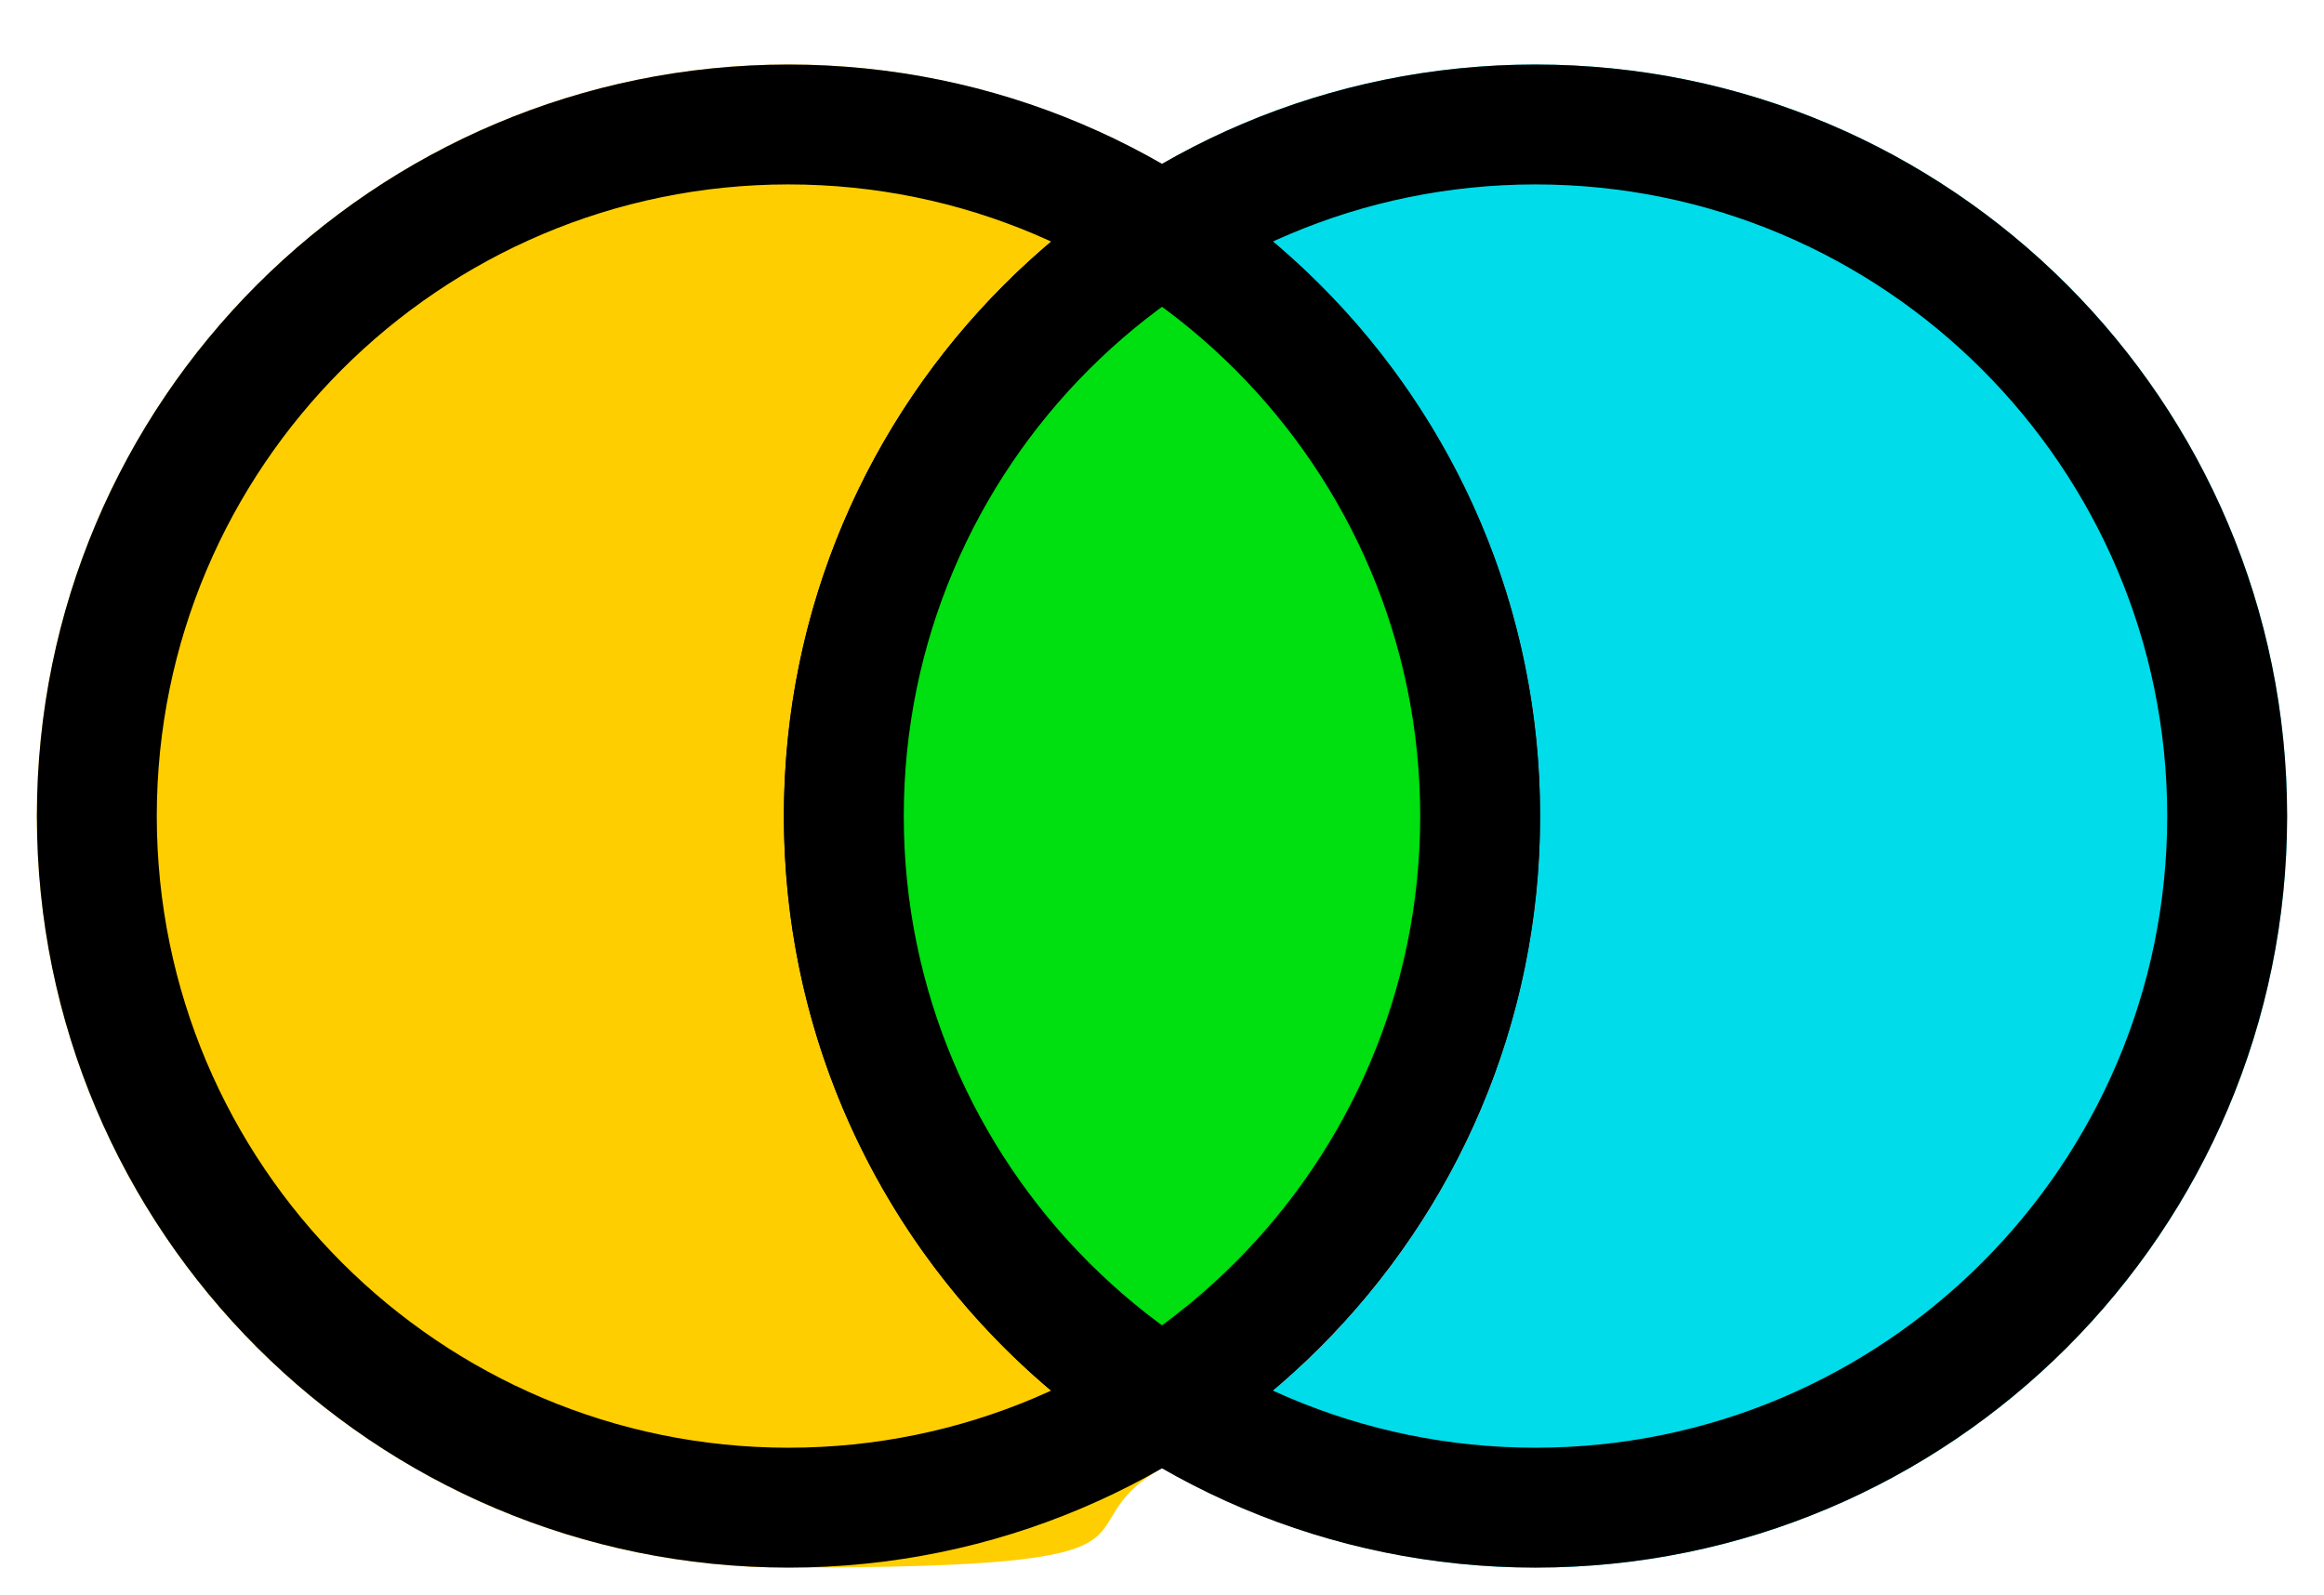
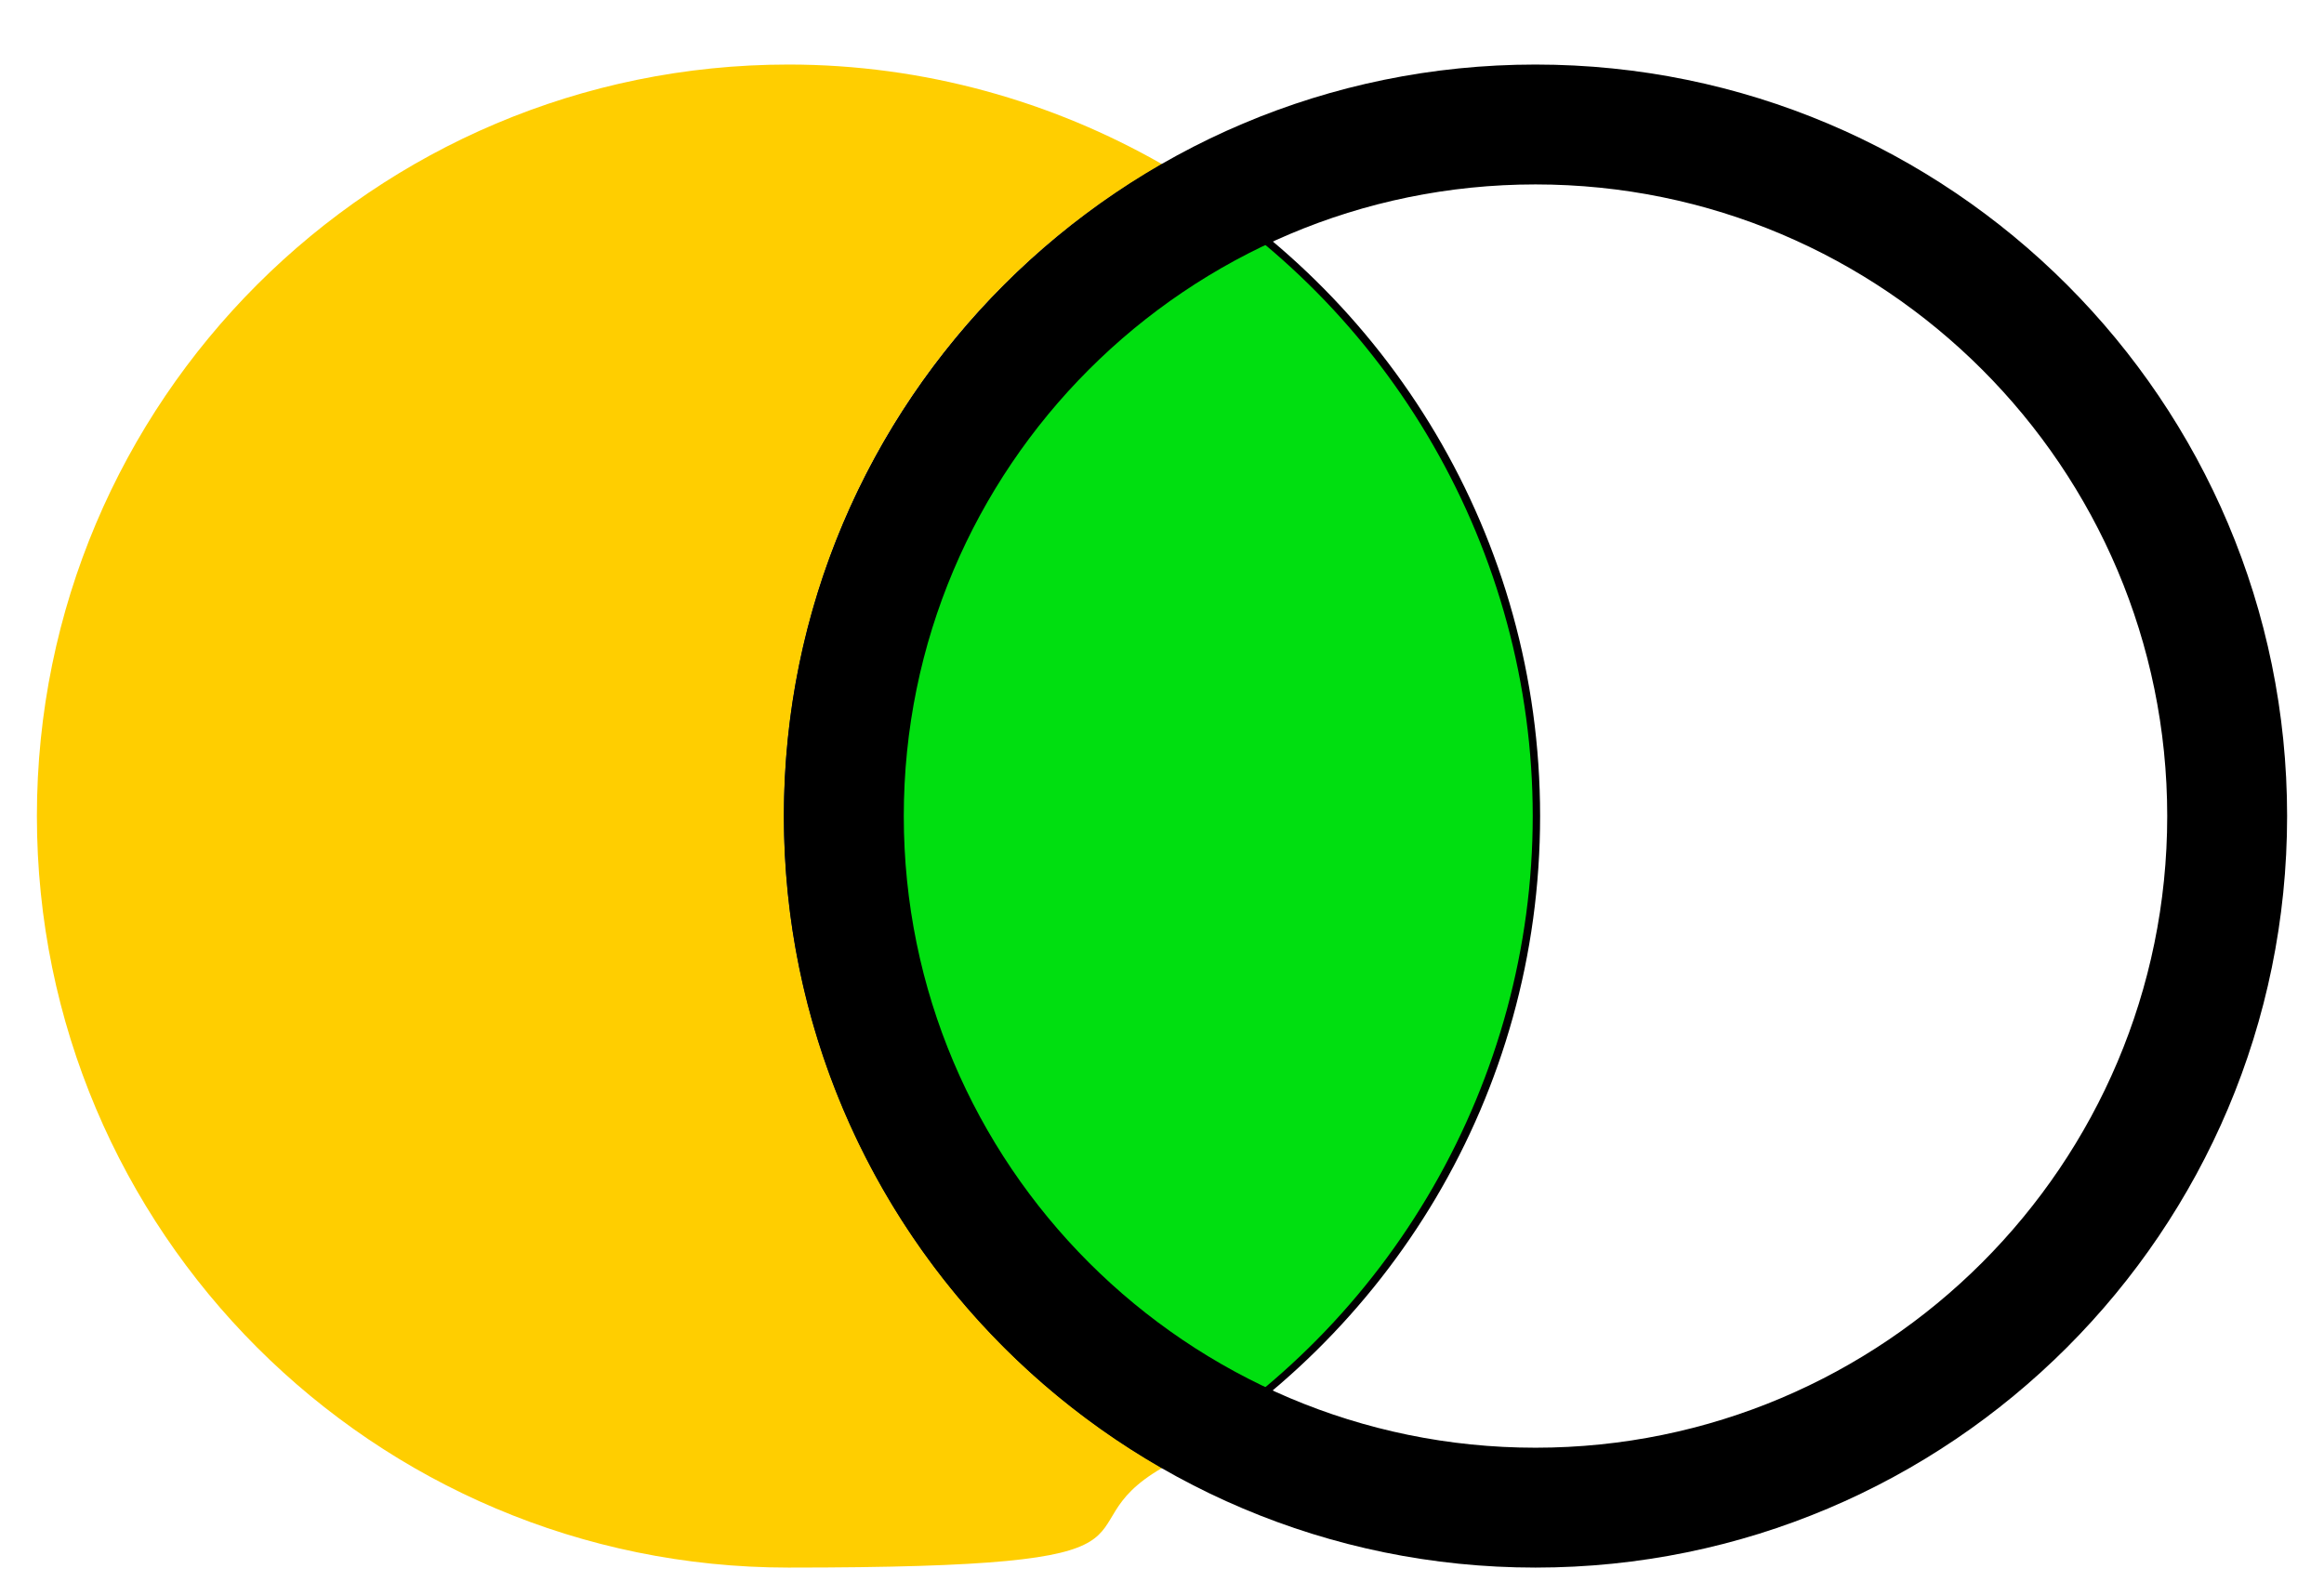
<svg xmlns="http://www.w3.org/2000/svg" id="Layer_1" data-name="Layer 1" version="1.1" viewBox="0 0 252 173">
  <defs>
    <style>
      .cls-1 {
        fill: #000;
      }

      .cls-1, .cls-2, .cls-3, .cls-4 {
        stroke-width: 0px;
      }

      .cls-2 {
        fill: #00dce9;
      }

      .cls-3 {
        fill: #ffce00;
      }

      .cls-4 {
        fill: #00df10;
      }
    </style>
  </defs>
  <path class="cls-3" d="M85,88.5c0-30.3,16.5-56.7,41-70.7-11.9-6.8-25.8-10.8-40.5-10.8C40.5,7,4,43.5,4,88.5s36.5,81.5,81.5,81.5,28.6-3.9,40.5-10.8c-24.5-14.1-41-40.4-41-70.7Z" />
-   <path class="cls-2" d="M166.5,7c-14.7,0-28.6,3.9-40.5,10.8,24.5,14.1,41,40.4,41,70.7s-16.5,56.7-41,70.7c11.9,6.8,25.8,10.8,40.5,10.8,45,0,81.5-36.5,81.5-81.5S211.5,7,166.5,7Z" />
  <g>
    <path class="cls-4" d="M126,158.8c-25.1-14.5-40.6-41.4-40.6-70.3s15.6-55.8,40.6-70.3c25.1,14.5,40.6,41.4,40.6,70.3s-15.6,55.8-40.6,70.3Z" />
    <path class="cls-1" d="M126,18.7c24.8,14.4,40.2,41.2,40.2,69.8s-15.4,55.4-40.2,69.8c-24.8-14.4-40.2-41.2-40.2-69.8s15.4-55.4,40.2-69.8M126,17.8c-24.5,14.1-41,40.4-41,70.7s16.5,56.7,41,70.7c24.5-14.1,41-40.4,41-70.7s-16.5-56.7-41-70.7h0Z" />
  </g>
  <path class="cls-1" d="M166.5,20c37.8,0,68.5,30.7,68.5,68.5s-30.7,68.5-68.5,68.5-68.5-30.7-68.5-68.5,30.7-68.5,68.5-68.5M166.5,7c-45,0-81.5,36.5-81.5,81.5s36.5,81.5,81.5,81.5,81.5-36.5,81.5-81.5S211.5,7,166.5,7h0Z" />
-   <path class="cls-1" d="M85.5,20c37.8,0,68.5,30.7,68.5,68.5s-30.7,68.5-68.5,68.5S17,126.3,17,88.5,47.7,20,85.5,20M85.5,7C40.5,7,4,43.5,4,88.5s36.5,81.5,81.5,81.5,81.5-36.5,81.5-81.5S130.5,7,85.5,7h0Z" />
</svg>